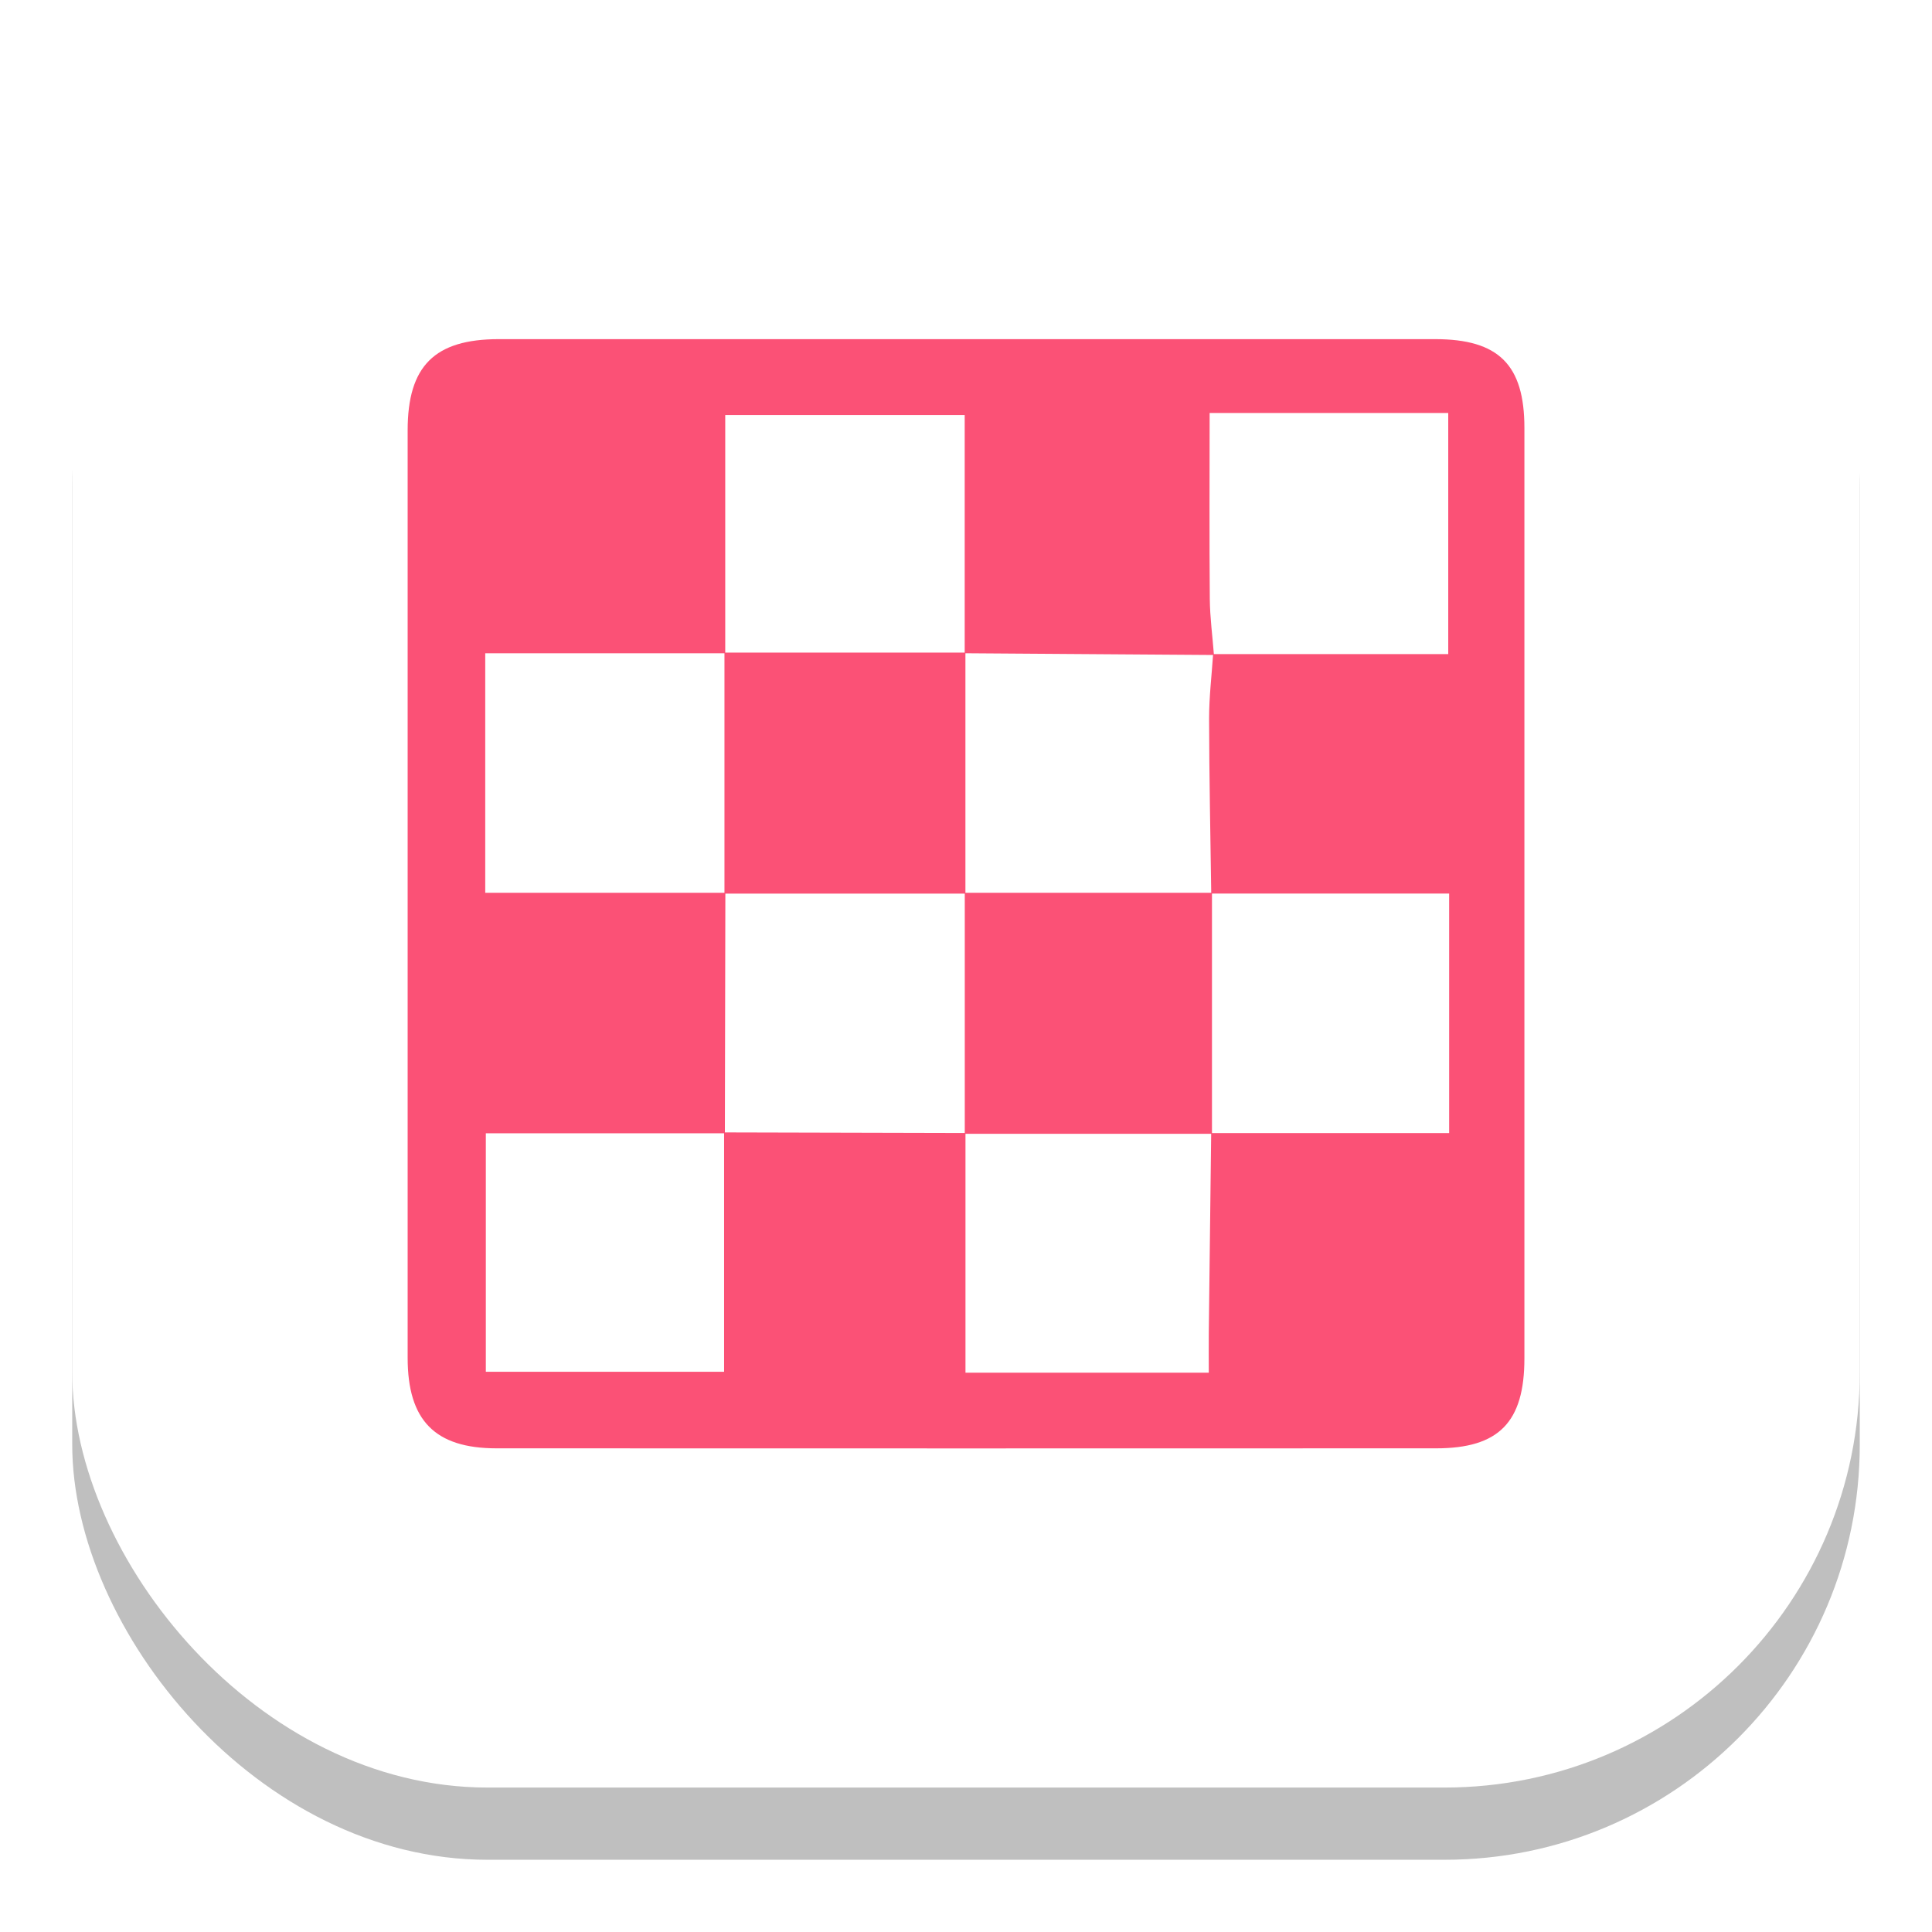
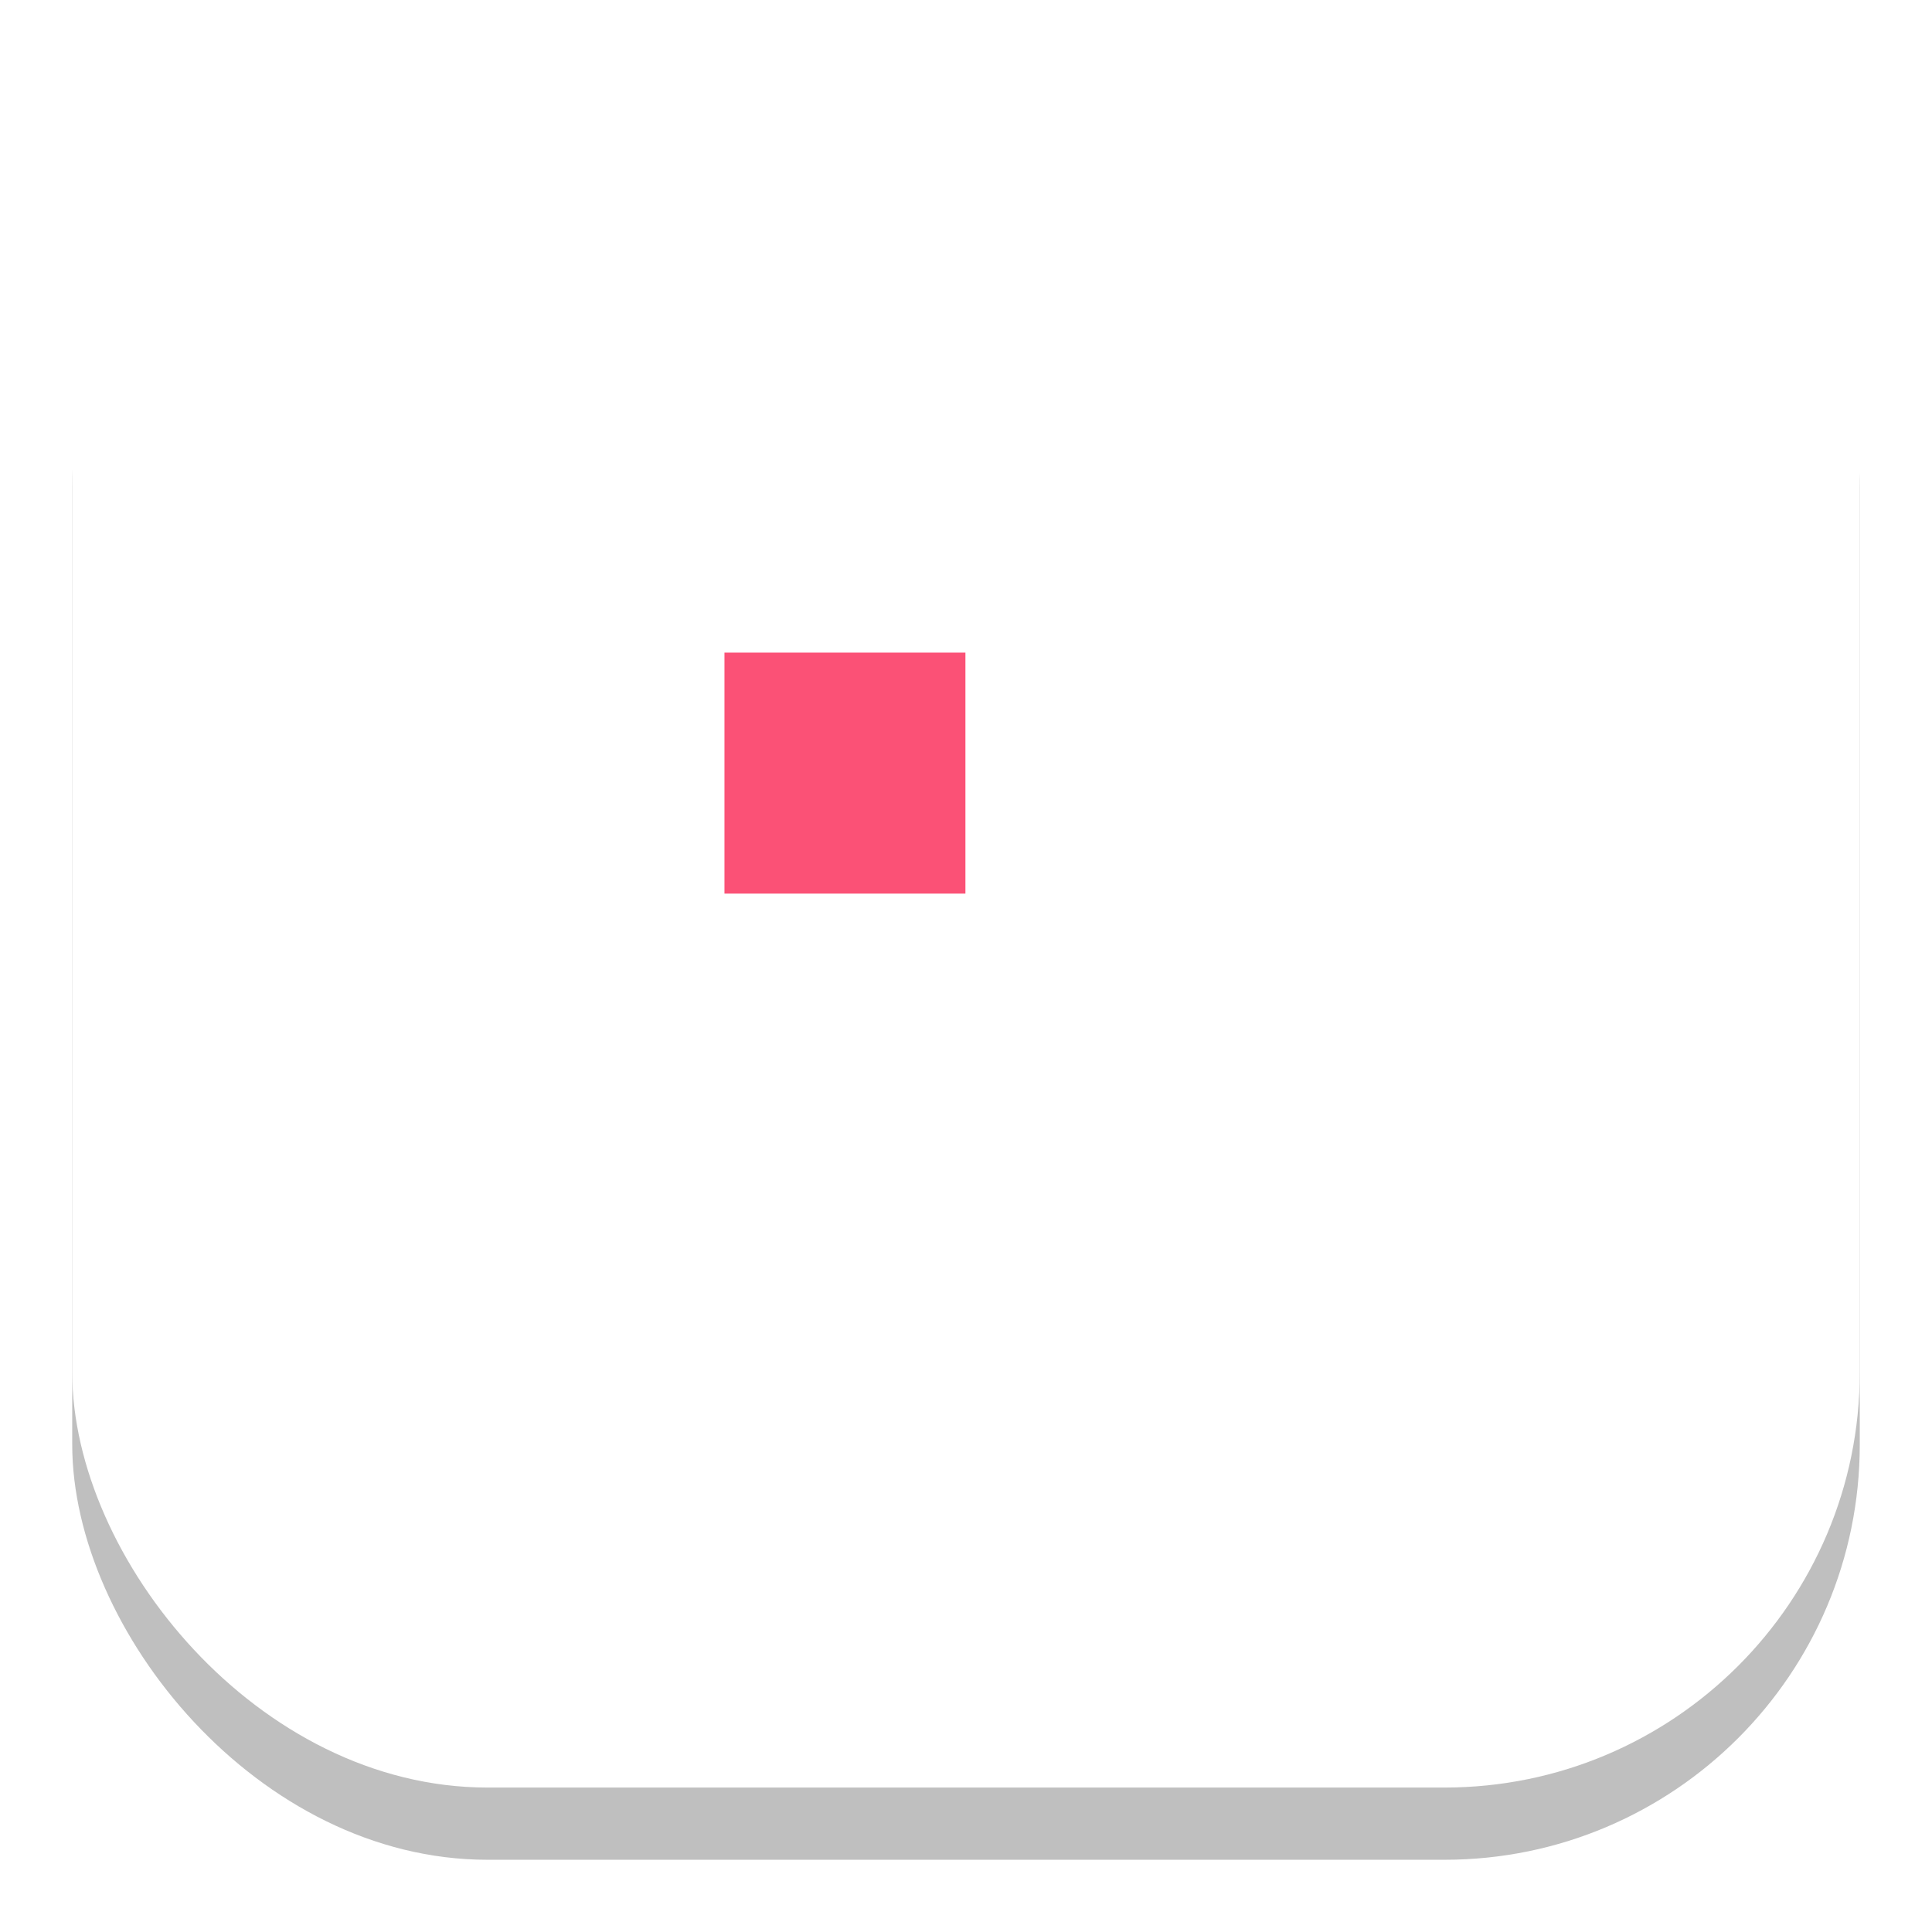
<svg xmlns="http://www.w3.org/2000/svg" width="107" height="107" viewBox="0 0 107 107" fill="none">
  <g filter="url(#filter0_f_48_10939)">
    <rect x="4" y="4" width="99" height="99" rx="23" fill="black" fill-opacity="0.25" />
  </g>
  <rect x="4" width="99" height="99" rx="23" fill="white" />
-   <path d="M53.551 18.783C62.196 18.783 70.841 18.779 79.483 18.783C82.999 18.783 84.426 20.203 84.426 23.696C84.429 40.873 84.426 58.053 84.426 75.23C84.426 78.762 83.019 80.213 79.536 80.213C62.193 80.219 44.849 80.219 27.503 80.213C24.087 80.213 22.577 78.666 22.577 75.2C22.573 58.076 22.573 40.956 22.577 23.832C22.577 20.27 24.067 18.786 27.619 18.783C36.264 18.783 44.906 18.783 53.551 18.783ZM40.103 62.716C44.56 62.726 49.014 62.739 53.471 62.749V76.025H66.946C66.946 75.246 66.939 74.541 66.946 73.836C66.989 70.141 67.032 66.448 67.079 62.753H80.258V49.488H67.082C67.039 46.258 66.969 43.028 66.963 39.798C66.963 38.607 67.106 37.417 67.186 36.226H80.208V22.871H66.993C66.993 26.436 66.973 29.806 67.002 33.172C67.013 34.207 67.152 35.241 67.232 36.276C62.632 36.242 58.032 36.212 53.428 36.179V22.987H40.166V36.179H26.874V49.444H40.173C40.163 53.885 40.156 58.326 40.146 62.766H26.907V75.972H40.103V62.72V62.716Z" fill="#FB5176" />
-   <path d="M67.123 49.445C67.123 53.896 67.123 58.346 67.123 62.794C62.559 62.794 57.995 62.794 53.432 62.794C53.432 58.343 53.432 53.893 53.432 49.445C57.999 49.445 62.562 49.445 67.129 49.445H67.123Z" fill="#FB5176" />
  <path d="M40.126 36.143C44.574 36.143 49.021 36.143 53.468 36.143C53.468 40.593 53.468 45.041 53.468 49.491C49.021 49.491 44.574 49.491 40.123 49.491C40.123 45.041 40.123 40.59 40.123 36.14L40.126 36.143Z" fill="#FB5176" />
  <defs>
    <filter id="filter0_f_48_10939" x="0" y="0" width="107" height="107" filterUnits="userSpaceOnUse" color-interpolation-filters="sRGB">
      <feFlood flood-opacity="0" result="BackgroundImageFix" />
      <feBlend mode="normal" in="SourceGraphic" in2="BackgroundImageFix" result="shape" />
      <feGaussianBlur stdDeviation="2" result="effect1_foregroundBlur_48_10939" />
    </filter>
  </defs>
</svg>